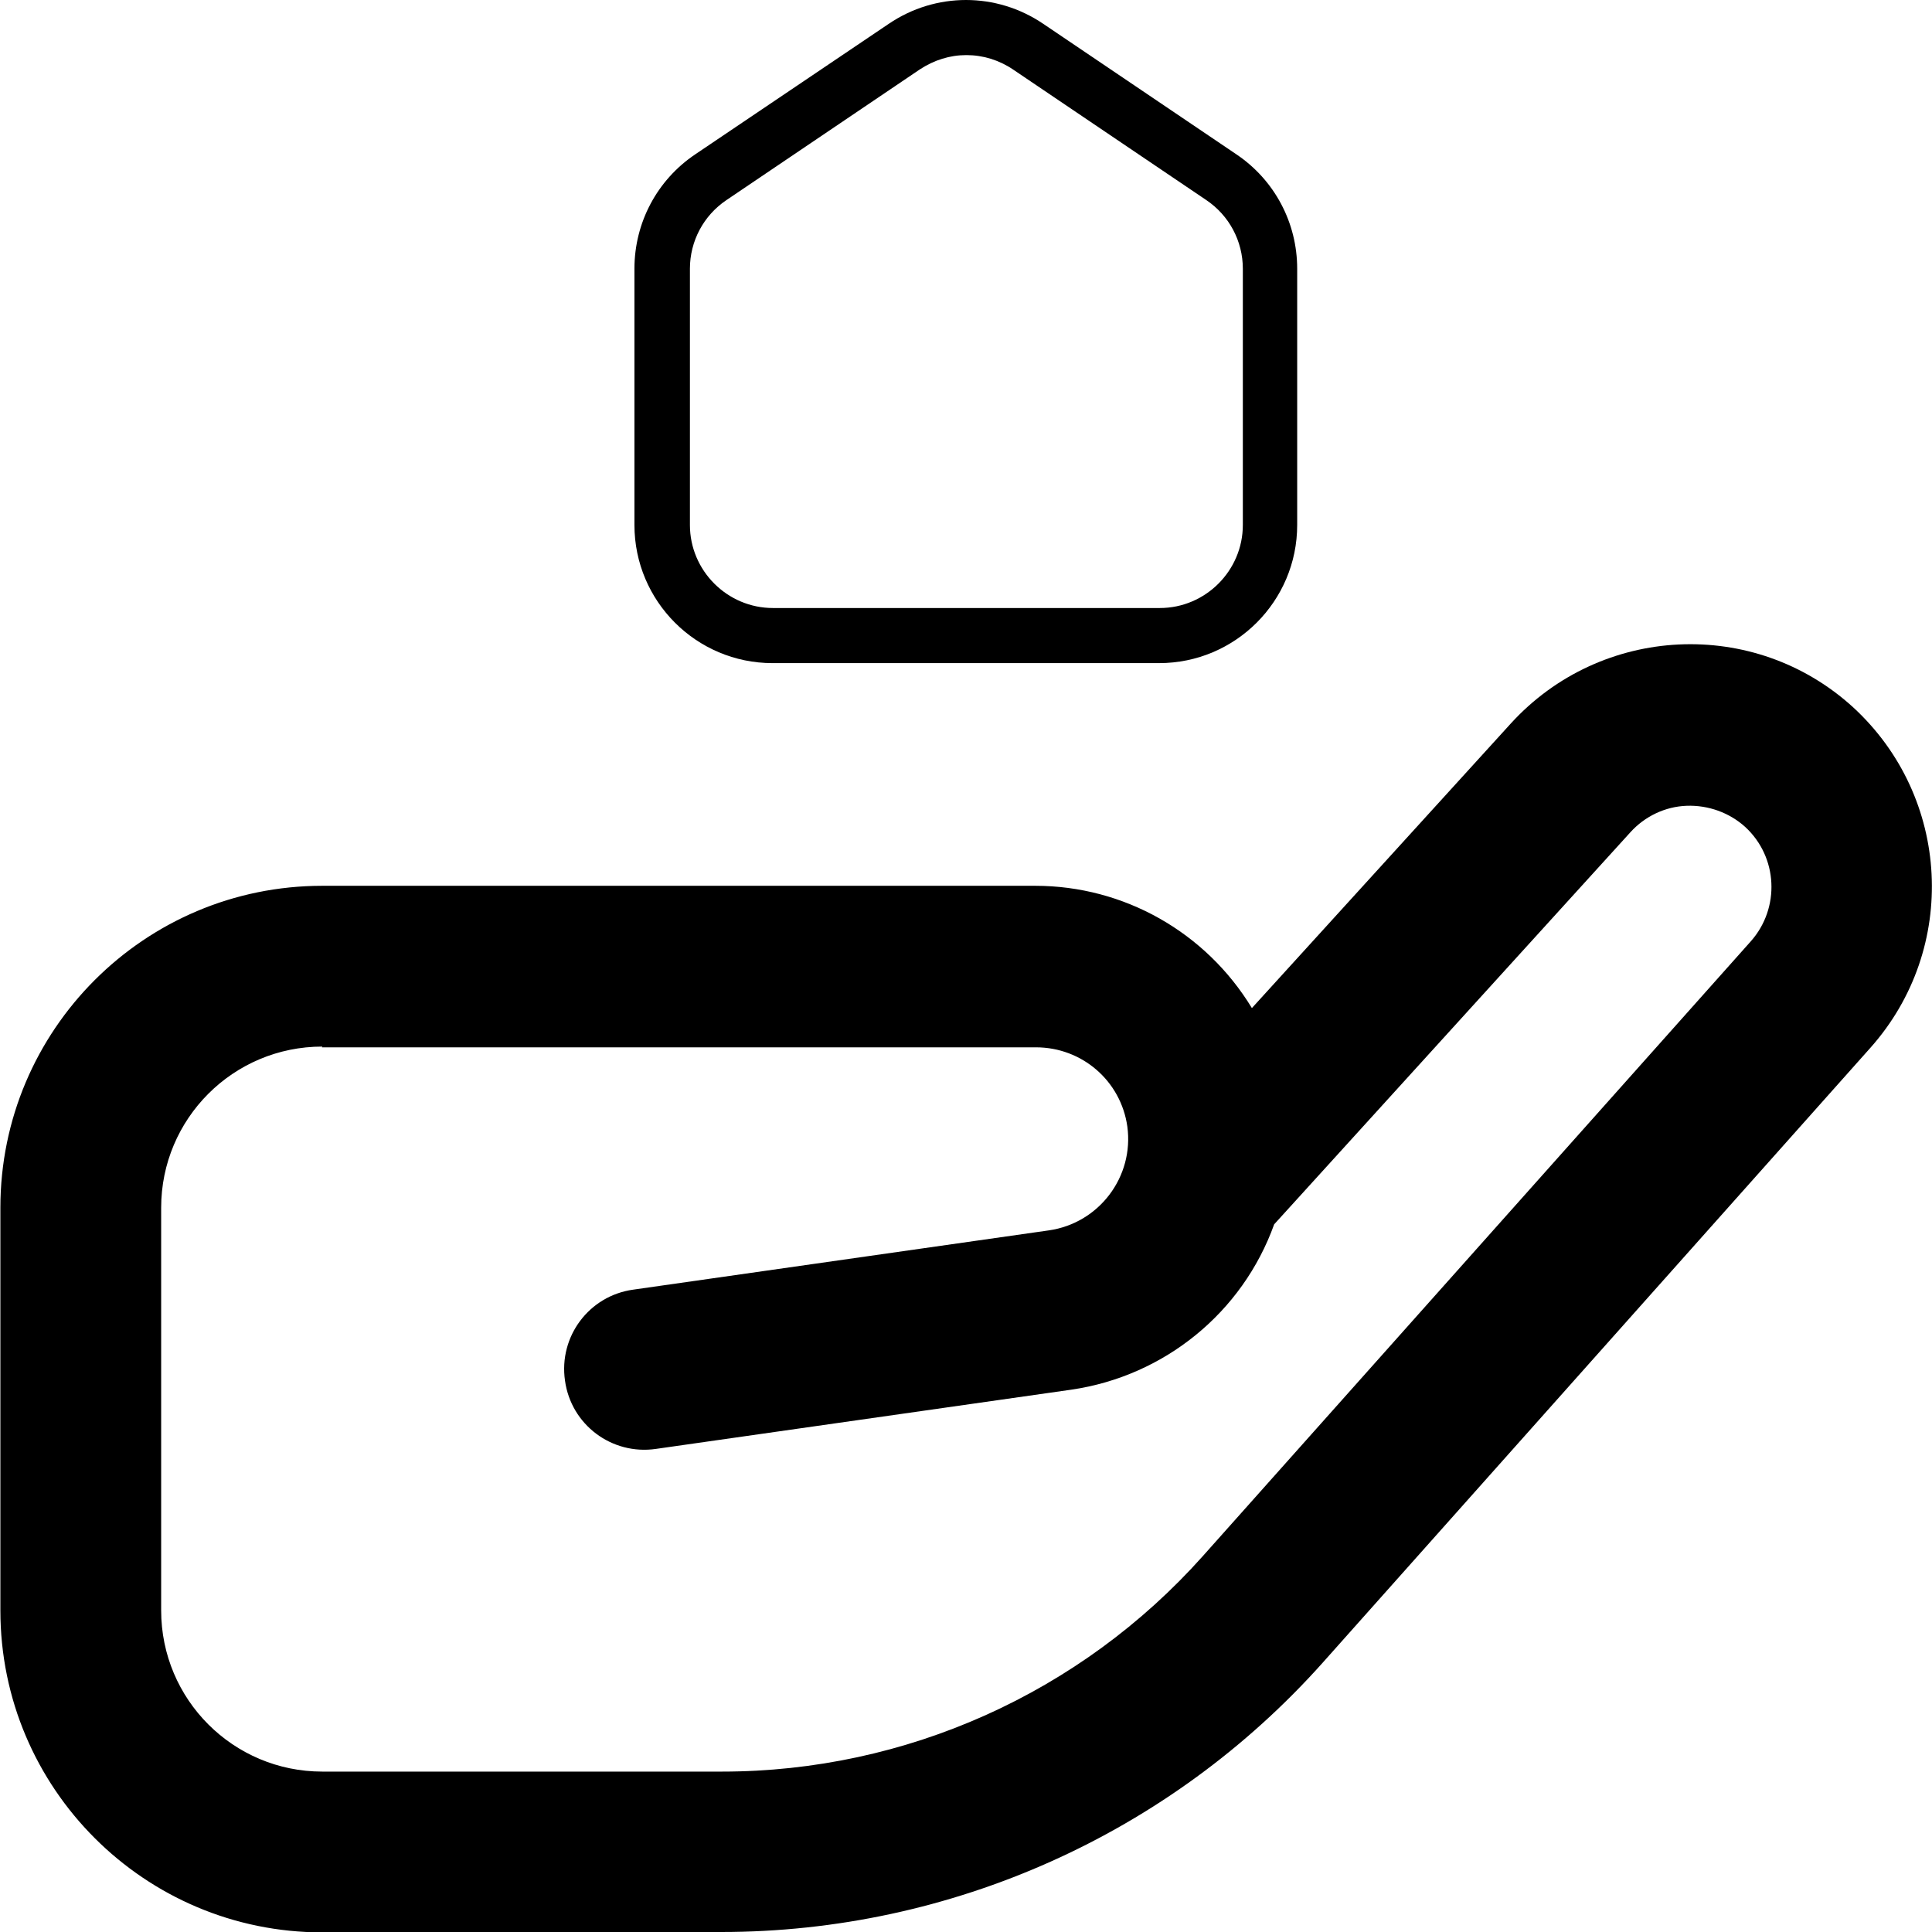
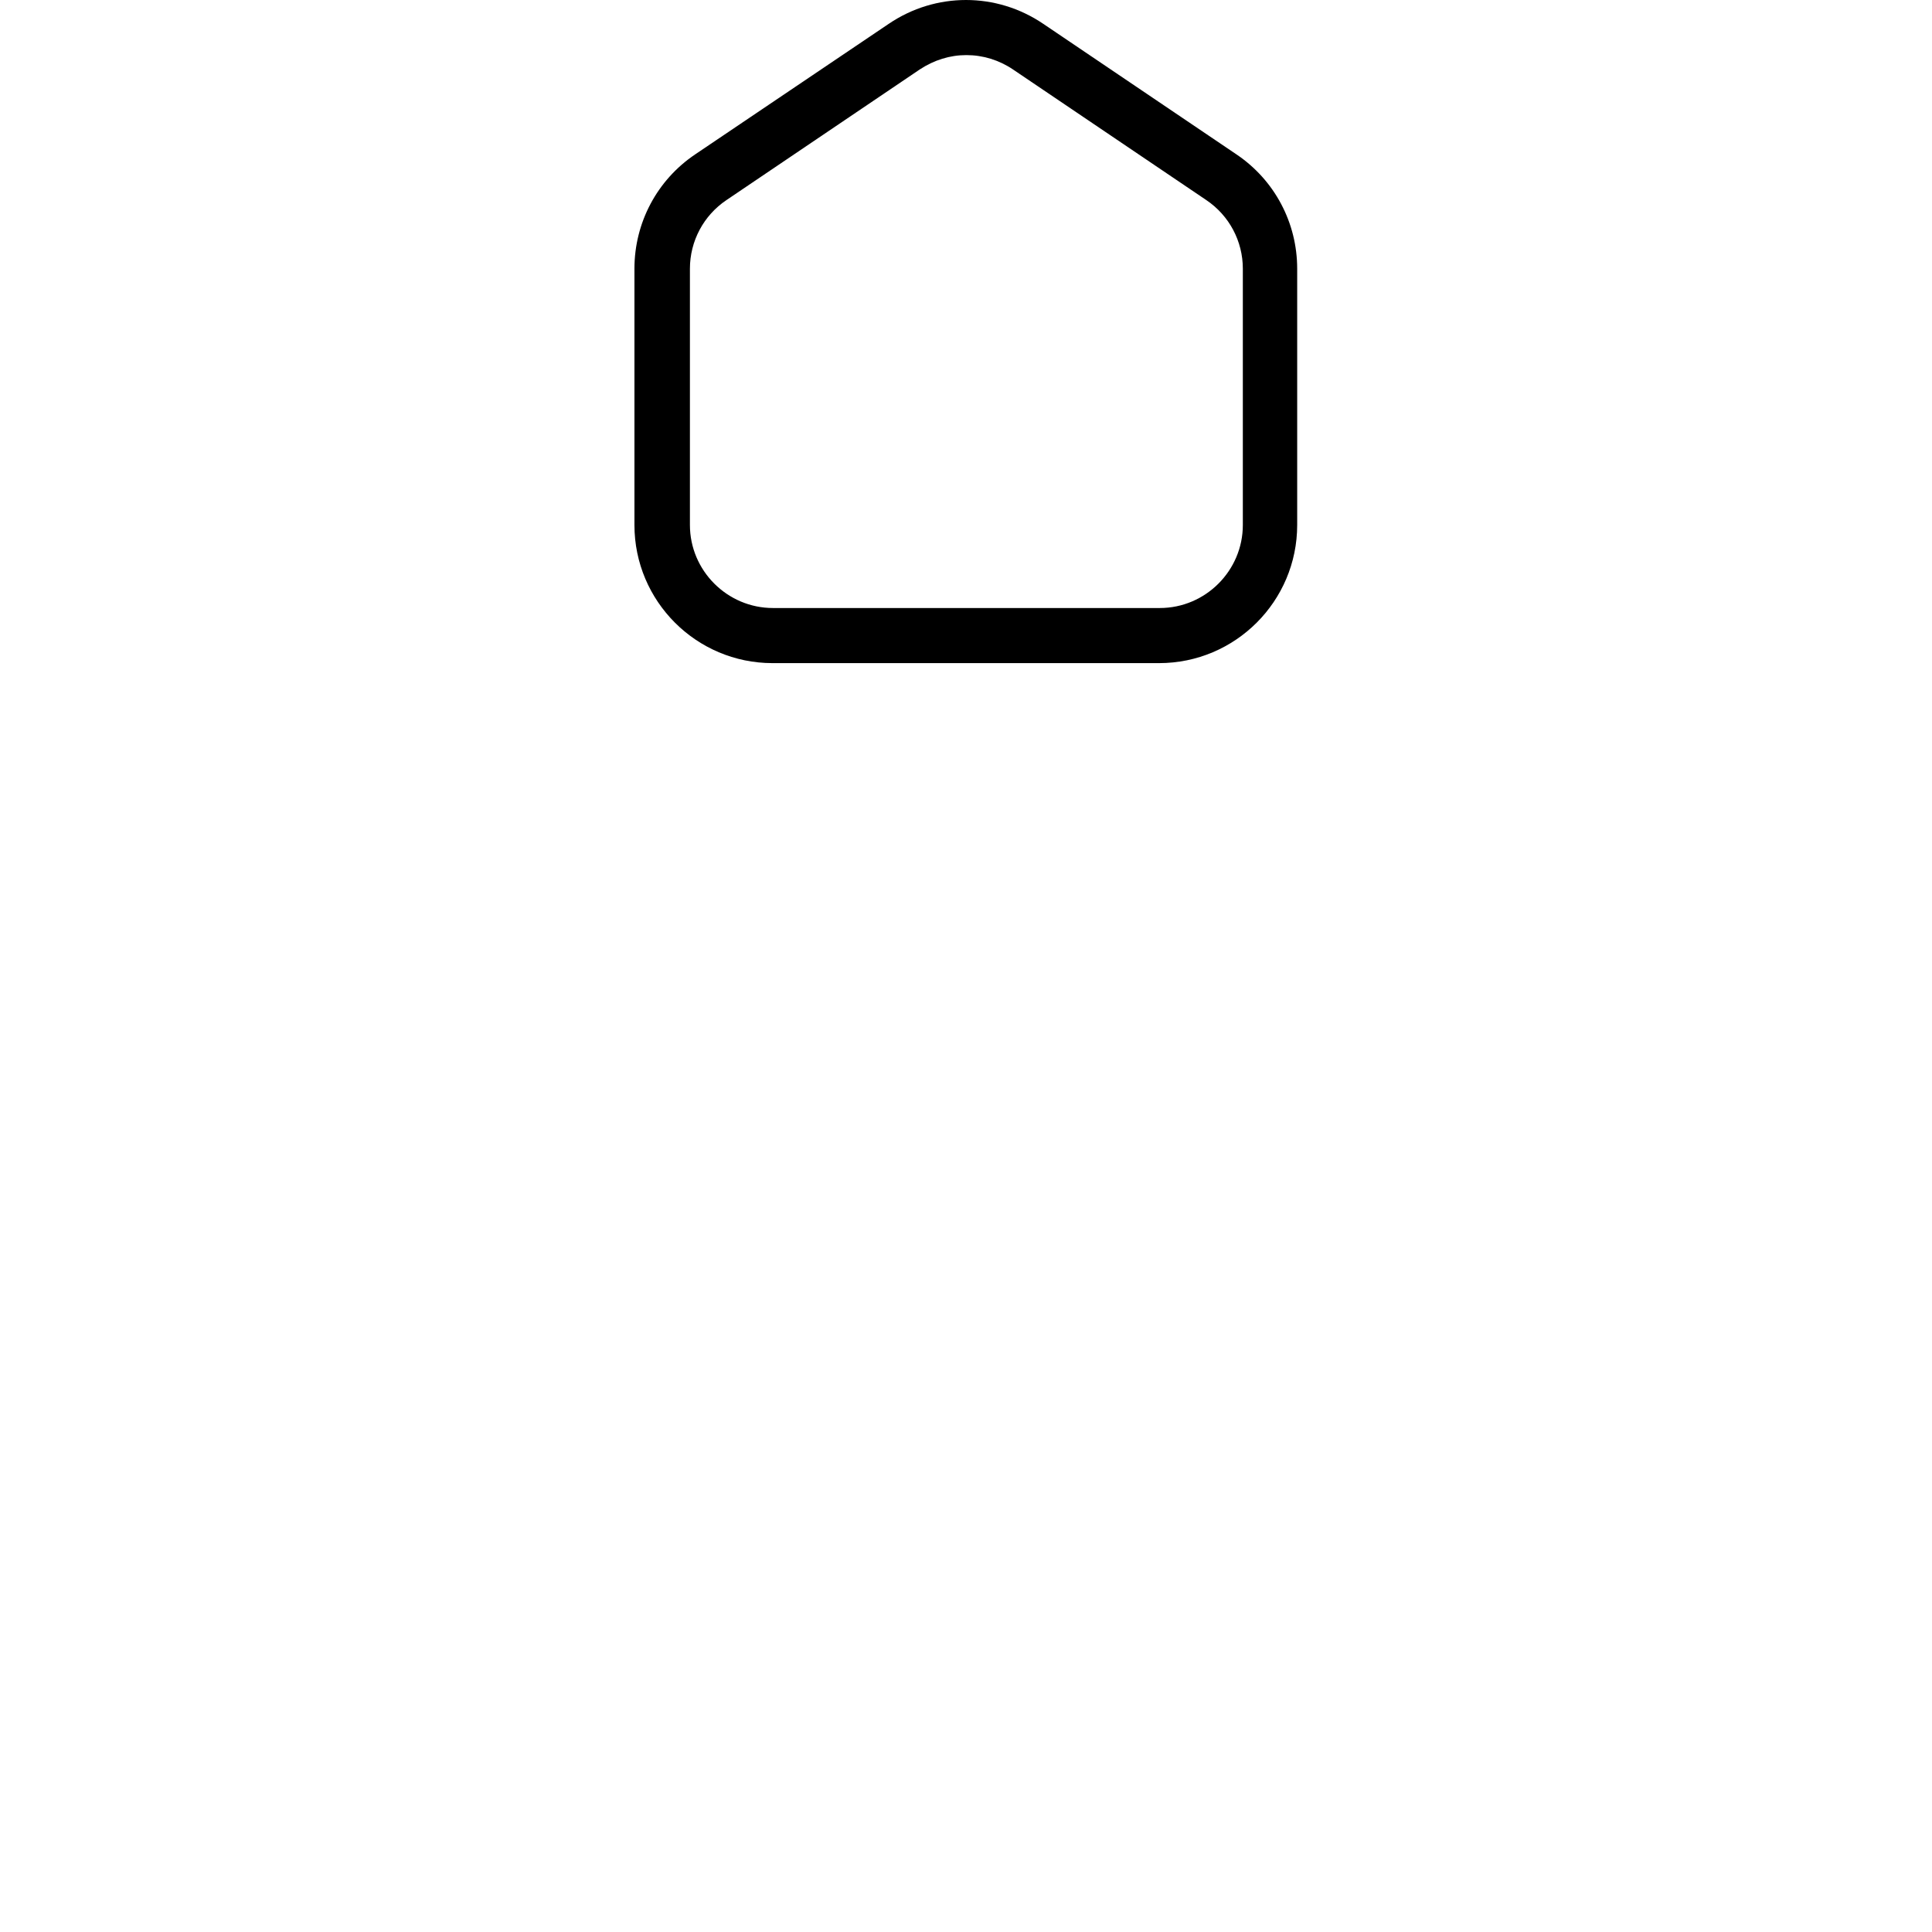
<svg xmlns="http://www.w3.org/2000/svg" id="Layer_1" viewBox="0 0 511.9 512">
-   <path d="m191.3,512h-105.9c-47.1,0-85.3-38.2-85.3-85.3v-106.7c0-47.1,38.2-85.3,85.3-85.3h188.9c23.5,0,45.2,12.3,57.4,32.4l68.6-75.4c23.9-26.2,64.5-28.2,90.7-4.3,0,0,0,0,0,0,25.9,23.8,28,63.9,4.6,90.2l-145.1,162.9c-40.5,45.4-98.5,71.4-159.4,71.4Zm-105.9-234.7c-23.6,0-42.7,19.1-42.7,42.7v106.7c0,23.6,19.1,42.7,42.7,42.7h105.9c48.7,0,95-20.8,127.4-57.1l145.2-162.9c7.8-8.8,7.2-22.3-1.5-30.3-4.2-3.8-9.8-5.8-15.5-5.6-5.7.2-11.1,2.8-14.9,7l-94.4,103.9c-8.4,23.4-29.1,40.2-53.7,43.8l-110.1,15.7c-11.7,1.7-22.5-6.4-24.1-18.1-1.7-11.7,6.4-22.5,18.1-24.1l110.1-15.7c13.3-1.9,22.6-14.2,20.8-27.5-1.7-12.1-12-21-24.2-21H85.3Z" />
  <path d="m307.2,175.7h-102.5c-20.2,0-36.6-16.4-36.6-36.6v-67.9c0-12.2,6-23.5,16.1-30.3L235.5,6.3c12.4-8.4,28.5-8.4,40.9,0l51.2,34.6c10.1,6.8,16.1,18.1,16.1,30.3v67.9c0,20.2-16.4,36.6-36.6,36.6ZM256,14.6c-4.3,0-8.5,1.3-12.3,3.8l-51.2,34.6c-6.1,4.1-9.7,10.9-9.7,18.2v67.9c0,12.1,9.9,22,22,22h102.5c12.1,0,22-9.9,22-22v-67.9c0-7.3-3.6-14.1-9.7-18.2l-51.2-34.6c-3.7-2.5-8-3.8-12.3-3.8Z" />
</svg>